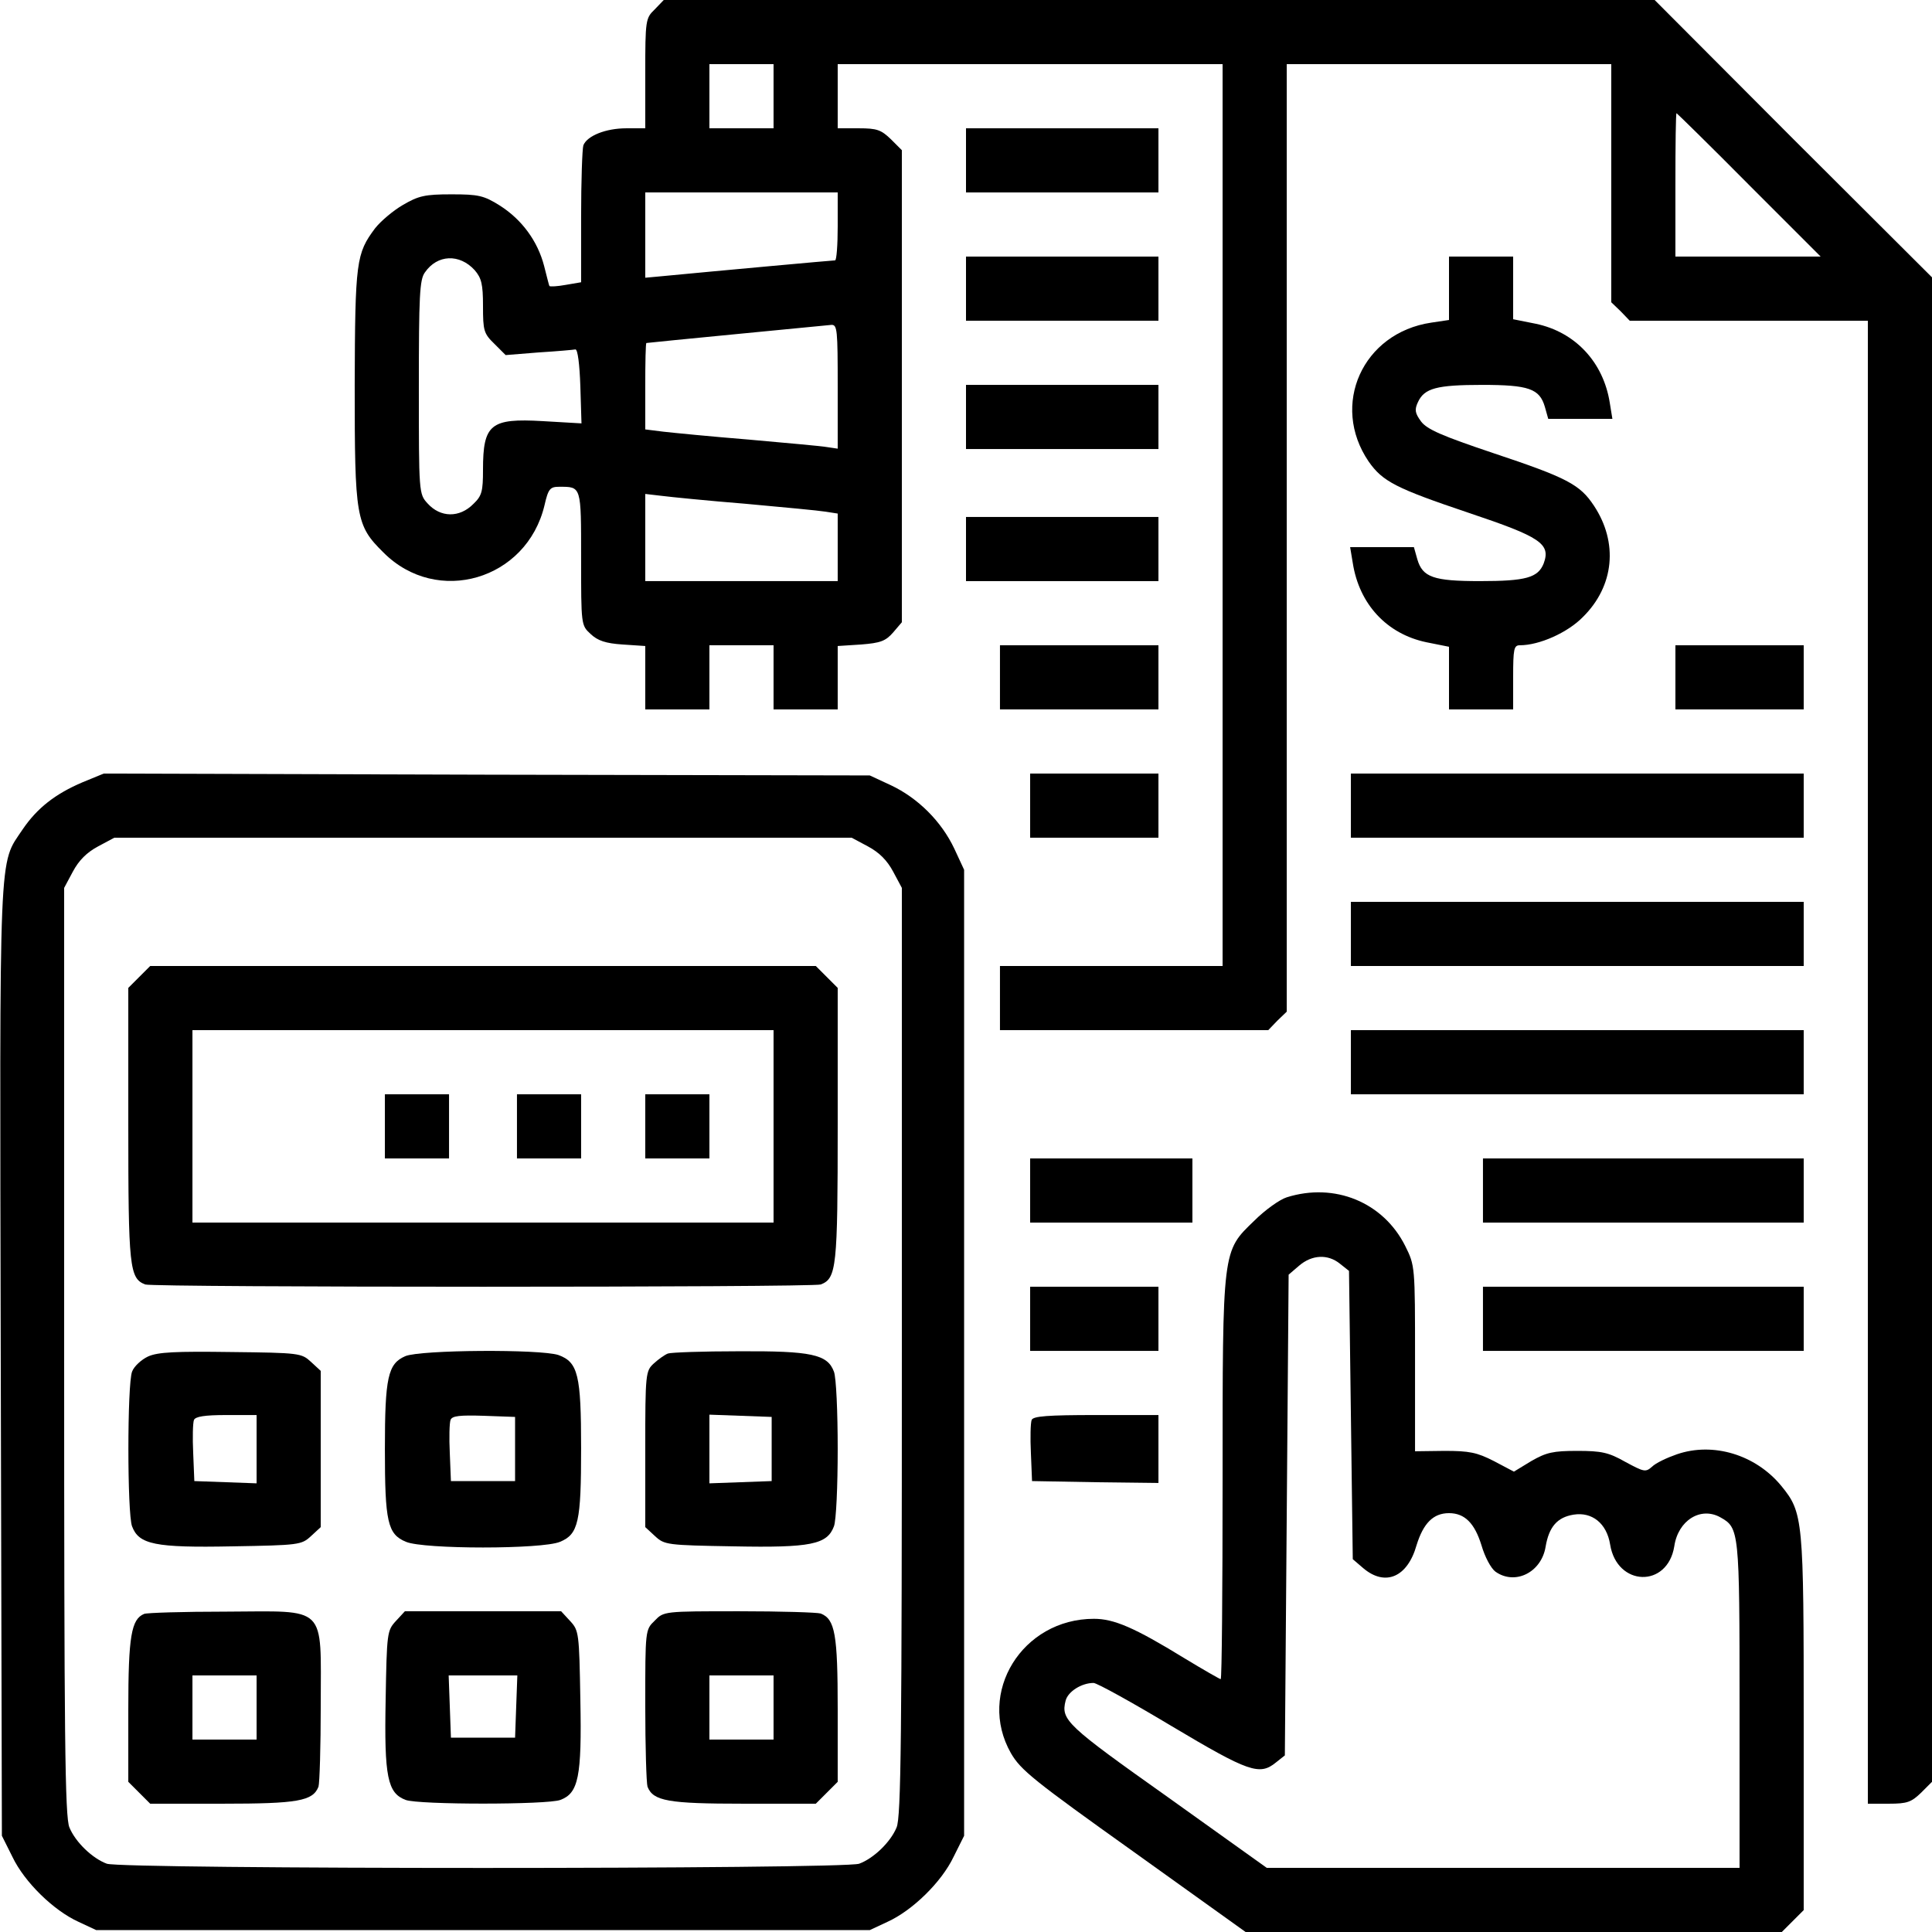
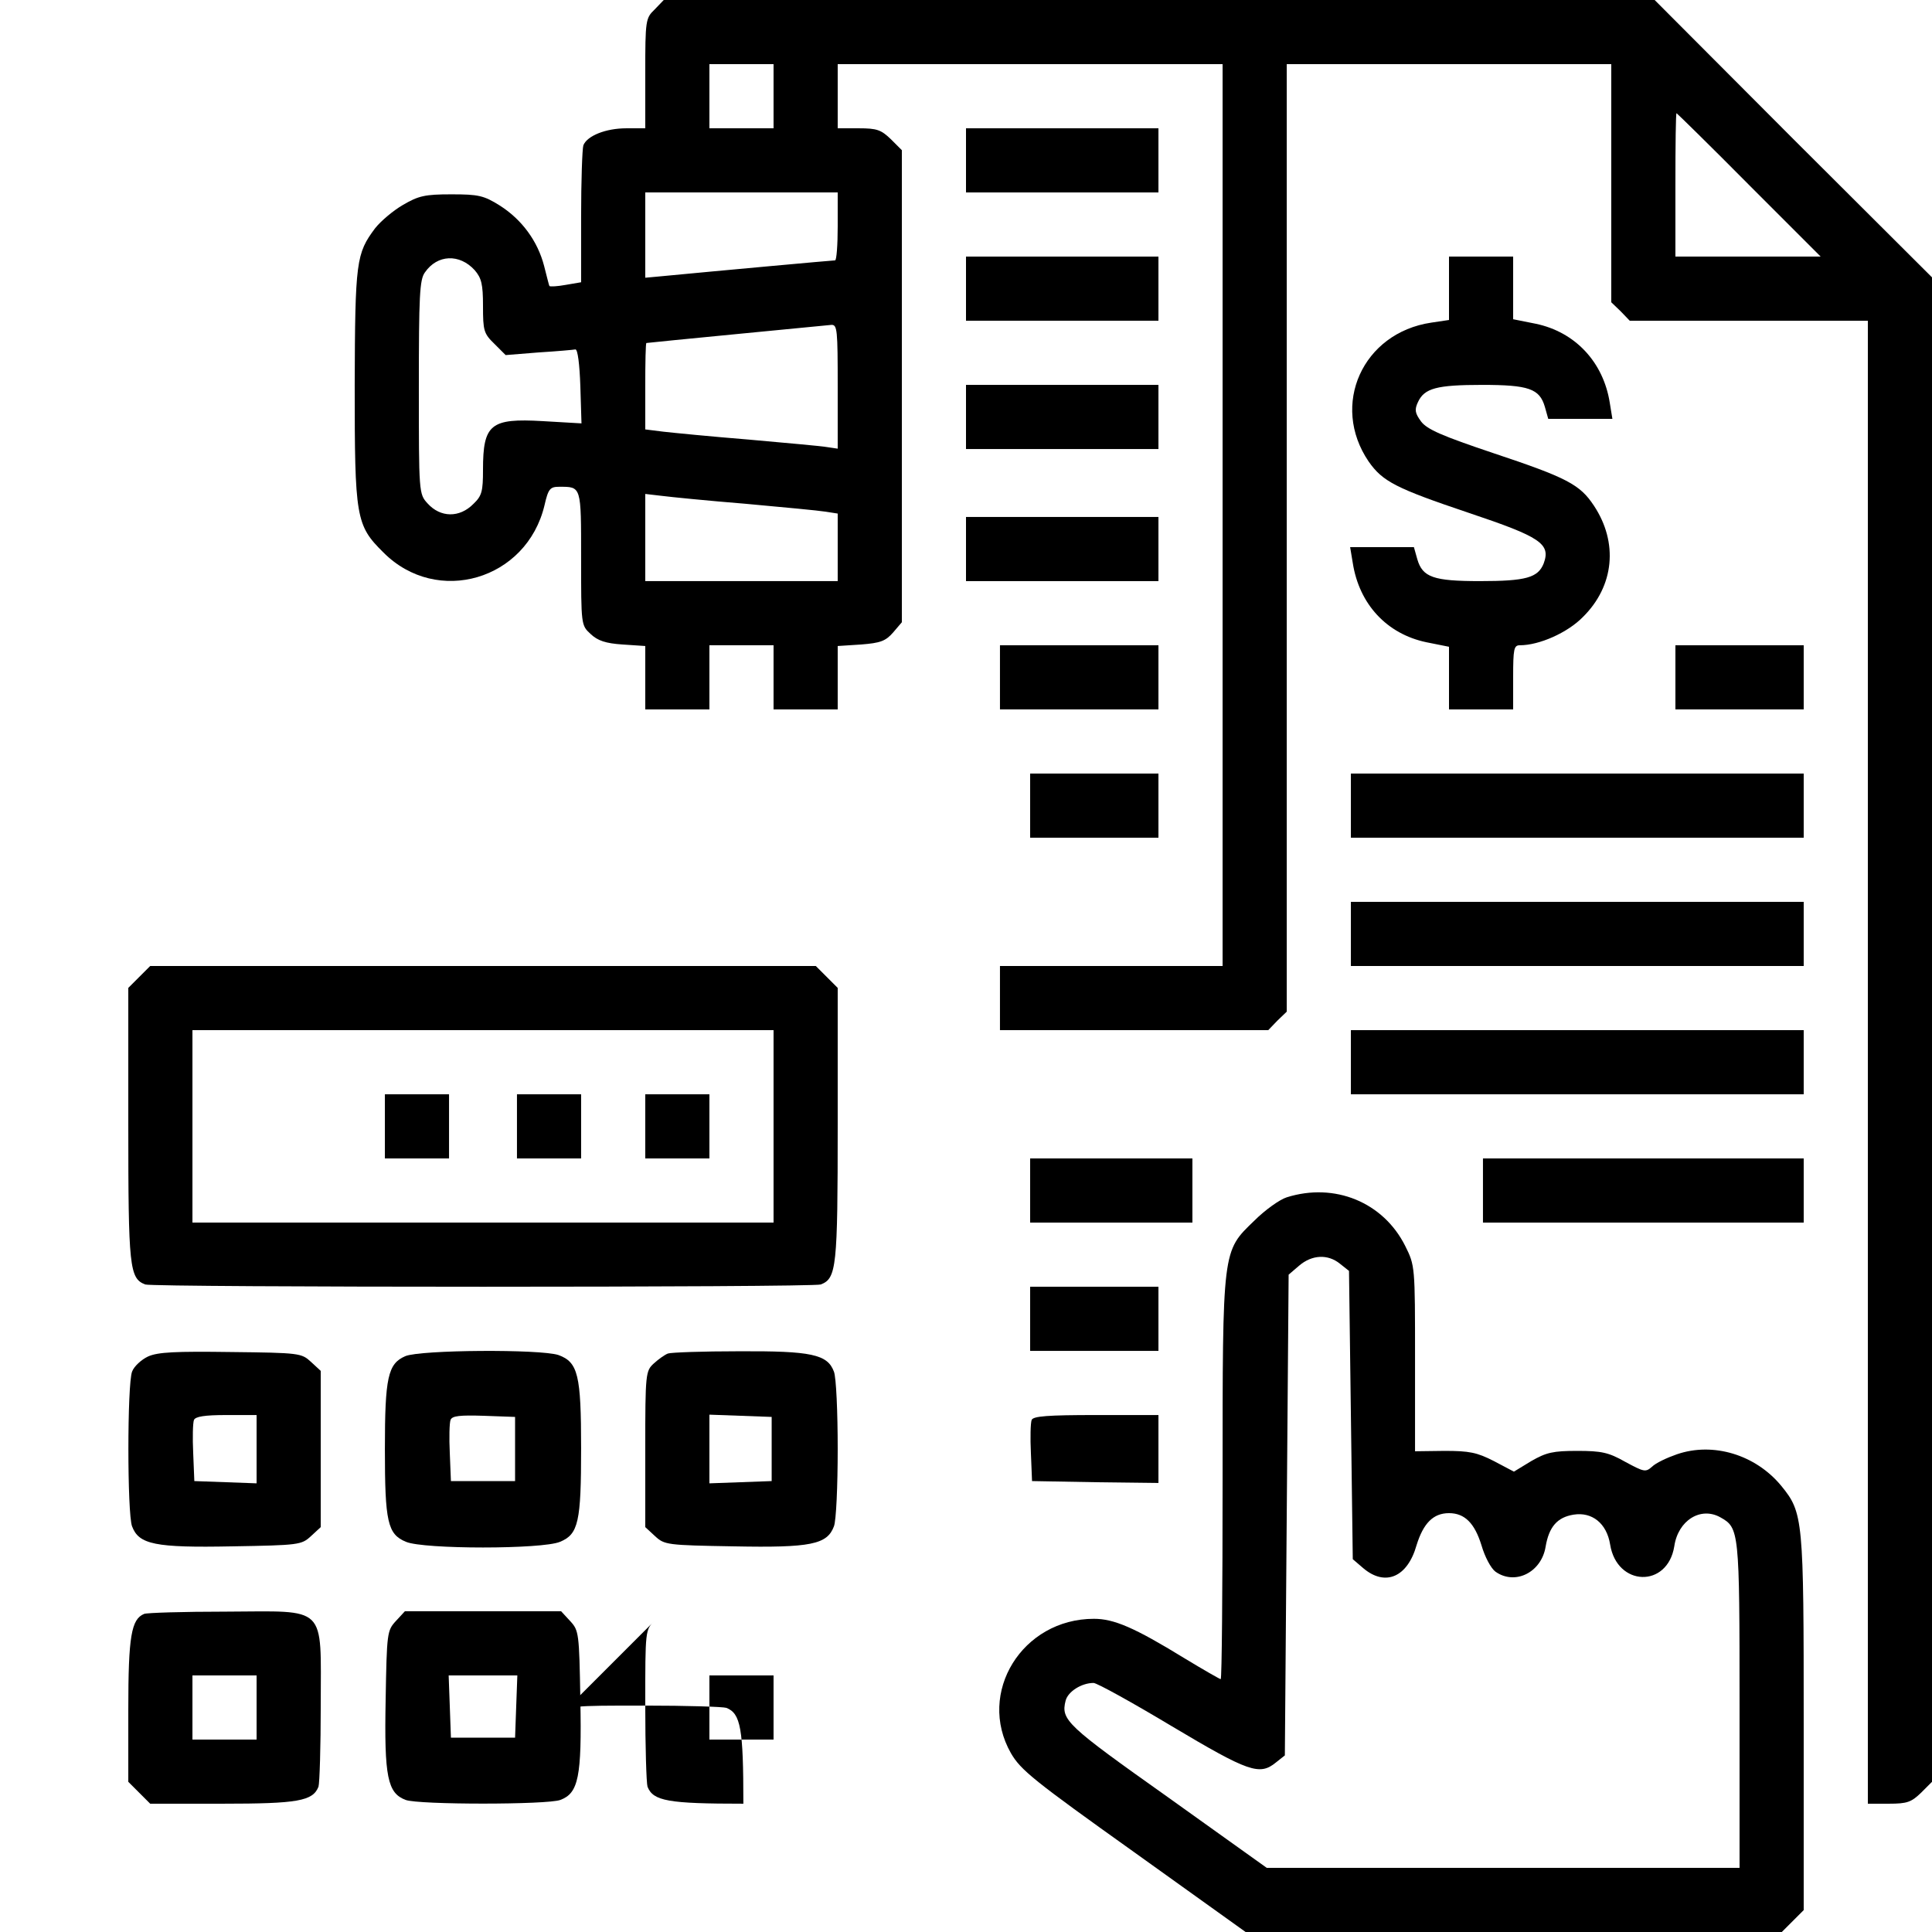
<svg xmlns="http://www.w3.org/2000/svg" version="1.0" width="512pt" height="512pt" viewBox="0 0 512 512" preserveAspectRatio="xMidYMid meet">
  <g transform="translate(0,512) scale(0.1,-0.1)" fill="#000000" stroke="none">
    <path d="M1735 5095 c-24 -23 -25 -28 -25 -170 l0 -145 -50 0 c-55 0 -104 -20 -114 -45 -3 -9 -6 -95 -6 -190 l0 -173 -41 -7 c-22 -4 -41 -5 -43 -3 -1 1 -7 26 -14 53 -17 66 -59 123 -117 160 -43 27 -57 30 -129 30 -70 0 -87 -4 -128 -28 -26 -15 -59 -43 -74 -62 -50 -67 -53 -87 -54 -416 0 -351 3 -371 76 -443 142 -143 380 -73 427 125 10 44 15 49 39 49 59 0 58 3 58 -189 0 -177 0 -178 25 -201 19 -18 40 -25 85 -28 l60 -4 0 -84 0 -84 85 0 85 0 0 85 0 85 85 0 85 0 0 -85 0 -85 85 0 85 0 0 84 0 84 62 4 c51 4 65 9 85 32 l23 27 0 625 0 626 -29 29 c-26 25 -37 29 -85 29 l-56 0 0 85 0 85 510 0 510 0 0 -1195 0 -1195 -295 0 -295 0 0 -85 0 -85 355 0 356 0 24 25 25 24 0 1256 0 1255 430 0 430 0 0 -315 0 -316 25 -24 24 -25 316 0 315 0 0 -1965 0 -1965 56 0 c48 0 59 4 85 29 l29 29 0 1994 0 1993 -368 367 -367 368 -1313 0 -1313 0 -24 -25z m315 -230 l0 -85 -85 0 -85 0 0 85 0 85 85 0 85 0 0 -85z m2585 -235 l190 -190 -193 0 -192 0 0 190 c0 105 1 190 3 190 1 0 88 -85 192 -190z m-2415 -110 c0 -49 -3 -90 -7 -90 -6 0 -303 -27 -470 -43 l-33 -3 0 113 0 113 255 0 255 0 0 -90z m-962 -116 c18 -21 22 -37 22 -95 0 -65 2 -73 30 -100 l30 -30 87 7 c49 3 93 7 98 8 6 0 11 -39 13 -98 l3 -98 -103 6 c-138 8 -158 -8 -158 -129 0 -57 -3 -69 -25 -90 -37 -38 -88 -37 -122 1 -23 25 -23 29 -23 307 0 243 2 286 16 305 33 48 92 50 132 6z m962 -309 l0 -164 -27 4 c-16 3 -109 11 -208 20 -99 8 -201 18 -227 21 l-48 6 0 114 c0 63 1 114 3 115 3 1 470 46 490 48 16 1 17 -13 17 -164z m-245 -310 c99 -9 195 -18 213 -21 l32 -5 0 -89 0 -90 -255 0 -255 0 0 116 0 115 43 -5 c23 -3 123 -13 222 -21z" />
    <path d="M2560 4695 l0 -85 255 0 255 0 0 85 0 85 -255 0 -255 0 0 -85z" />
    <path d="M2560 4355 l0 -85 255 0 255 0 0 85 0 85 -255 0 -255 0 0 -85z" />
    <path d="M3840 4356 l0 -84 -47 -7 c-182 -27 -268 -218 -166 -368 37 -53 72 -71 265 -136 191 -64 218 -82 199 -134 -15 -38 -47 -47 -169 -47 -123 0 -152 10 -166 58 l-9 32 -84 0 -85 0 7 -42 c17 -109 90 -188 195 -210 l60 -12 0 -83 0 -83 85 0 85 0 0 85 c0 76 2 85 18 85 51 0 126 33 167 75 83 82 94 197 29 295 -37 56 -71 74 -266 139 -137 46 -176 63 -192 84 -16 22 -18 31 -8 52 17 36 49 45 170 45 123 0 152 -10 166 -58 l9 -32 85 0 85 0 -7 43 c-17 107 -91 187 -196 209 l-60 12 0 83 0 83 -85 0 -85 0 0 -84z" />
    <path d="M2560 4015 l0 -85 255 0 255 0 0 85 0 85 -255 0 -255 0 0 -85z" />
    <path d="M2560 3665 l0 -85 255 0 255 0 0 85 0 85 -255 0 -255 0 0 -85z" />
    <path d="M2650 3325 l0 -85 210 0 210 0 0 85 0 85 -210 0 -210 0 0 -85z" />
    <path d="M4440 3325 l0 -85 170 0 170 0 0 85 0 85 -170 0 -170 0 0 -85z" />
-     <path d="M219 3047 c-73 -31 -121 -69 -159 -125 -64 -96 -61 -24 -58 -1408 l3 -1259 28 -56 c32 -67 109 -142 175 -172 l47 -22 1025 0 1025 0 47 22 c66 30 143 105 175 172 l28 56 0 1280 0 1280 -26 56 c-34 72 -96 134 -168 168 l-56 26 -1015 2 -1015 3 -56 -23z m2081 -170 c30 -16 51 -37 67 -67 l23 -43 0 -1229 c0 -1021 -2 -1234 -14 -1261 -16 -39 -61 -82 -99 -96 -39 -15 -1955 -15 -1994 0 -38 14 -83 57 -99 96 -12 27 -14 240 -14 1261 l0 1229 23 43 c16 30 37 51 67 67 l43 23 977 0 977 0 43 -23z" />
    <path d="M369 2531 l-29 -29 0 -362 c0 -379 3 -408 45 -424 22 -8 1768 -8 1790 0 42 16 45 45 45 424 l0 362 -29 29 -29 29 -882 0 -882 0 -29 -29z m1681 -396 l0 -255 -770 0 -770 0 0 255 0 255 770 0 770 0 0 -255z" />
    <path d="M1020 2135 l0 -85 85 0 85 0 0 85 0 85 -85 0 -85 0 0 -85z" />
    <path d="M1370 2135 l0 -85 85 0 85 0 0 85 0 85 -85 0 -85 0 0 -85z" />
    <path d="M1710 2135 l0 -85 85 0 85 0 0 85 0 85 -85 0 -85 0 0 -85z" />
    <path d="M392 1525 c-17 -8 -37 -26 -42 -40 -13 -34 -13 -376 0 -410 18 -48 61 -57 265 -53 178 3 184 4 209 27 l26 24 0 207 0 207 -26 24 c-25 23 -30 24 -212 26 -146 2 -194 0 -220 -12z m288 -245 l0 -91 -82 3 -83 3 -3 74 c-2 41 -1 80 2 88 4 9 28 13 86 13 l80 0 0 -90z" />
    <path d="M1074 1526 c-46 -20 -54 -56 -54 -246 0 -193 7 -226 56 -246 47 -20 361 -20 408 0 49 20 56 53 56 248 0 194 -8 228 -60 247 -48 16 -366 14 -406 -3z m291 -246 l0 -85 -85 0 -85 0 -3 74 c-2 41 -1 80 2 88 4 11 25 13 88 11 l83 -3 0 -85z" />
    <path d="M1770 1533 c-8 -3 -25 -15 -37 -26 -22 -20 -23 -26 -23 -227 l0 -207 26 -24 c25 -23 31 -24 209 -27 204 -4 247 5 265 53 6 15 10 107 10 205 0 98 -4 190 -10 205 -17 46 -60 55 -252 54 -95 0 -180 -3 -188 -6z m275 -253 l0 -85 -82 -3 -83 -3 0 91 0 91 83 -3 82 -3 0 -85z" />
    <path d="M382 843 c-34 -14 -42 -59 -42 -253 l0 -192 29 -29 29 -29 192 0 c199 0 239 7 254 45 3 9 6 106 6 216 0 269 20 249 -252 248 -112 0 -209 -3 -216 -6z m298 -248 l0 -85 -85 0 -85 0 0 85 0 85 85 0 85 0 0 -85z" />
    <path d="M1049 824 c-23 -25 -24 -31 -27 -209 -4 -204 5 -247 53 -265 34 -13 376 -13 410 0 48 18 57 61 53 265 -3 178 -4 184 -27 209 l-24 26 -207 0 -207 0 -24 -26z m319 -226 l-3 -83 -85 0 -85 0 -3 83 -3 82 91 0 91 0 -3 -82z" />
-     <path d="M1735 825 c-25 -24 -25 -25 -25 -224 0 -110 3 -207 6 -216 15 -38 55 -45 254 -45 l192 0 29 29 29 29 0 192 c0 199 -7 239 -45 254 -9 3 -106 6 -216 6 -199 0 -200 0 -224 -25z m315 -230 l0 -85 -85 0 -85 0 0 85 0 85 85 0 85 0 0 -85z" />
+     <path d="M1735 825 c-25 -24 -25 -25 -25 -224 0 -110 3 -207 6 -216 15 -38 55 -45 254 -45 c0 199 -7 239 -45 254 -9 3 -106 6 -216 6 -199 0 -200 0 -224 -25z m315 -230 l0 -85 -85 0 -85 0 0 85 0 85 85 0 85 0 0 -85z" />
    <path d="M2730 2985 l0 -85 170 0 170 0 0 85 0 85 -170 0 -170 0 0 -85z" />
    <path d="M3580 2985 l0 -85 600 0 600 0 0 85 0 85 -600 0 -600 0 0 -85z" />
    <path d="M3580 2645 l0 -85 600 0 600 0 0 85 0 85 -600 0 -600 0 0 -85z" />
    <path d="M3580 2305 l0 -85 600 0 600 0 0 85 0 85 -600 0 -600 0 0 -85z" />
    <path d="M2730 1965 l0 -85 215 0 215 0 0 85 0 85 -215 0 -215 0 0 -85z" />
    <path d="M3930 1965 l0 -85 425 0 425 0 0 85 0 85 -425 0 -425 0 0 -85z" />
    <path d="M3410 1947 c-19 -6 -58 -34 -86 -62 -85 -82 -84 -72 -84 -687 0 -290 -2 -528 -5 -528 -2 0 -46 25 -97 56 -132 81 -186 104 -239 104 -190 0 -311 -196 -220 -356 26 -45 61 -73 326 -262 l296 -212 710 0 711 0 29 29 29 29 0 494 c0 544 -1 559 -60 631 -68 82 -180 116 -276 83 -26 -9 -56 -23 -66 -33 -17 -15 -21 -14 -71 13 -44 25 -63 29 -127 29 -64 0 -82 -4 -122 -27 l-46 -28 -53 28 c-45 23 -65 27 -131 27 l-78 -1 0 246 c0 244 0 246 -26 298 -58 116 -187 169 -314 129z m141 -176 l24 -19 5 -382 5 -382 28 -24 c58 -49 117 -24 141 61 18 58 44 85 86 85 42 0 68 -27 86 -85 9 -31 25 -61 37 -70 52 -37 122 -2 133 66 9 53 31 78 74 85 49 8 88 -23 97 -79 18 -112 152 -116 170 -5 10 69 70 106 122 77 50 -28 51 -34 51 -496 l0 -433 -626 0 -627 0 -263 188 c-268 190 -283 204 -270 255 6 24 42 47 74 47 9 0 103 -52 208 -115 203 -121 232 -131 275 -96 l24 19 5 637 5 637 28 24 c34 29 76 31 108 5z" />
    <path d="M2730 1625 l0 -85 170 0 170 0 0 85 0 85 -170 0 -170 0 0 -85z" />
-     <path d="M3930 1625 l0 -85 425 0 425 0 0 85 0 85 -425 0 -425 0 0 -85z" />
    <path d="M2734 1357 c-3 -8 -4 -47 -2 -88 l3 -74 168 -3 167 -2 0 90 0 90 -165 0 c-129 0 -167 -3 -171 -13z" />
  </g>
</svg>